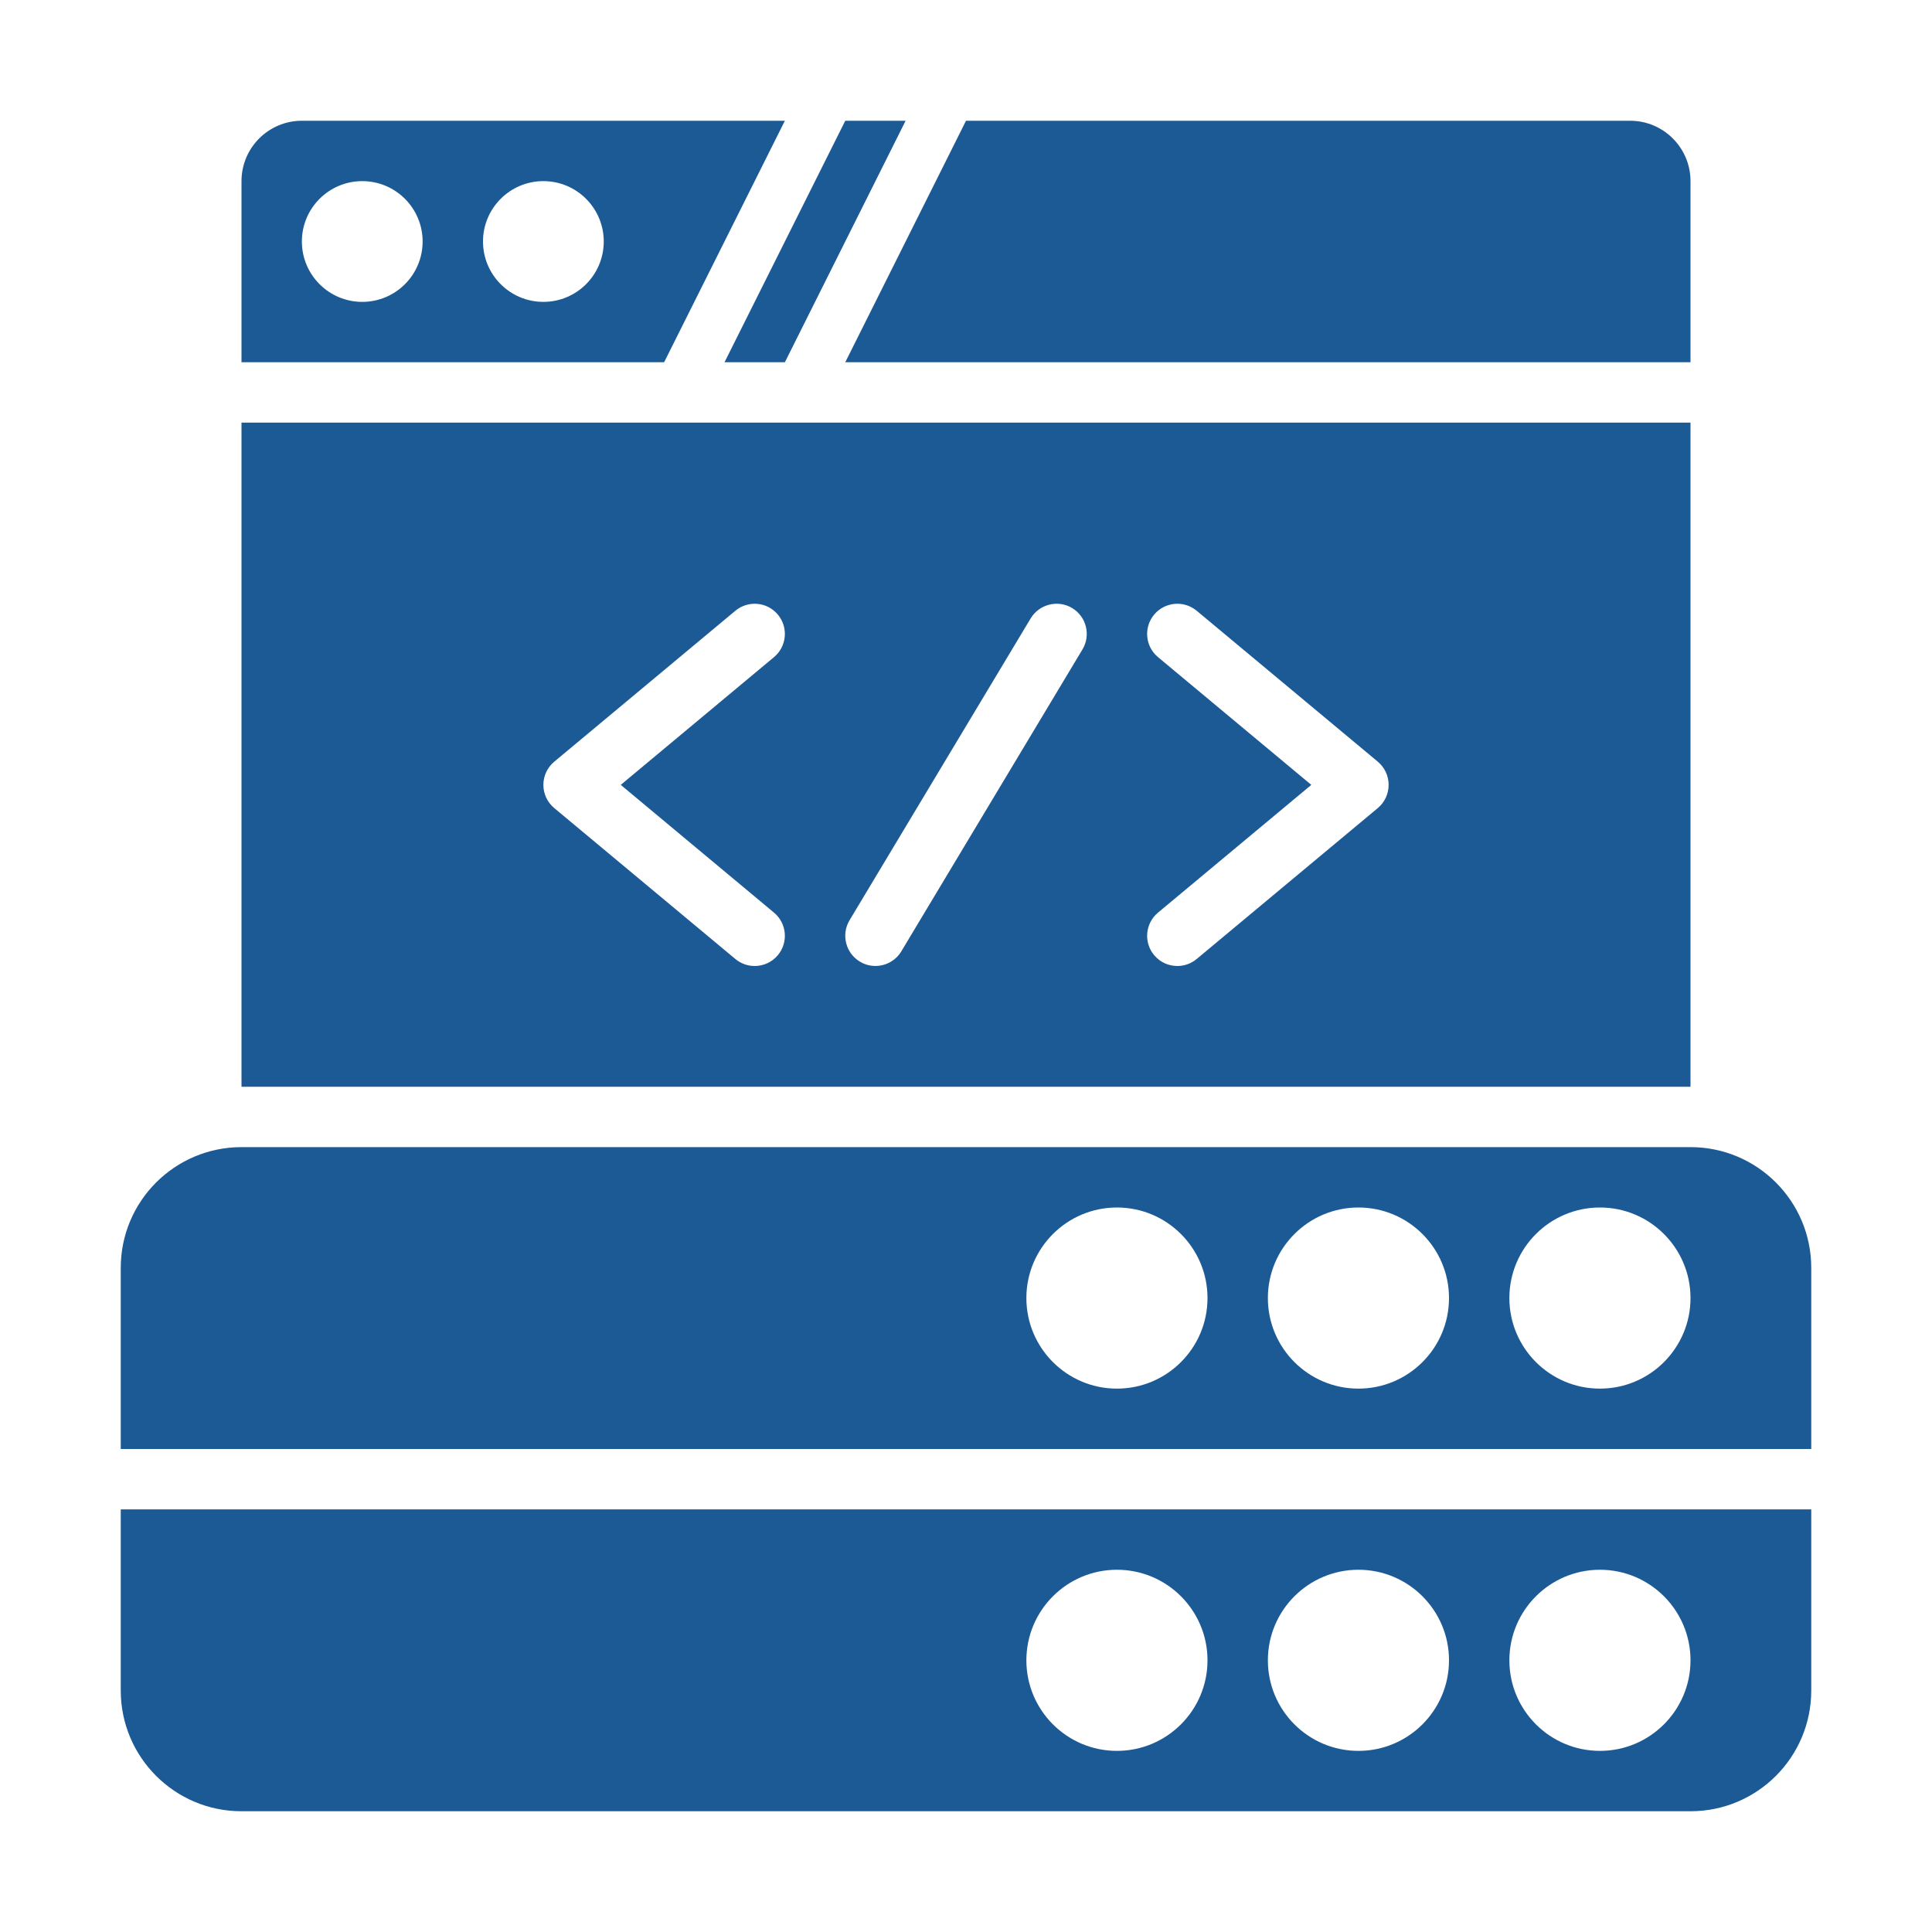
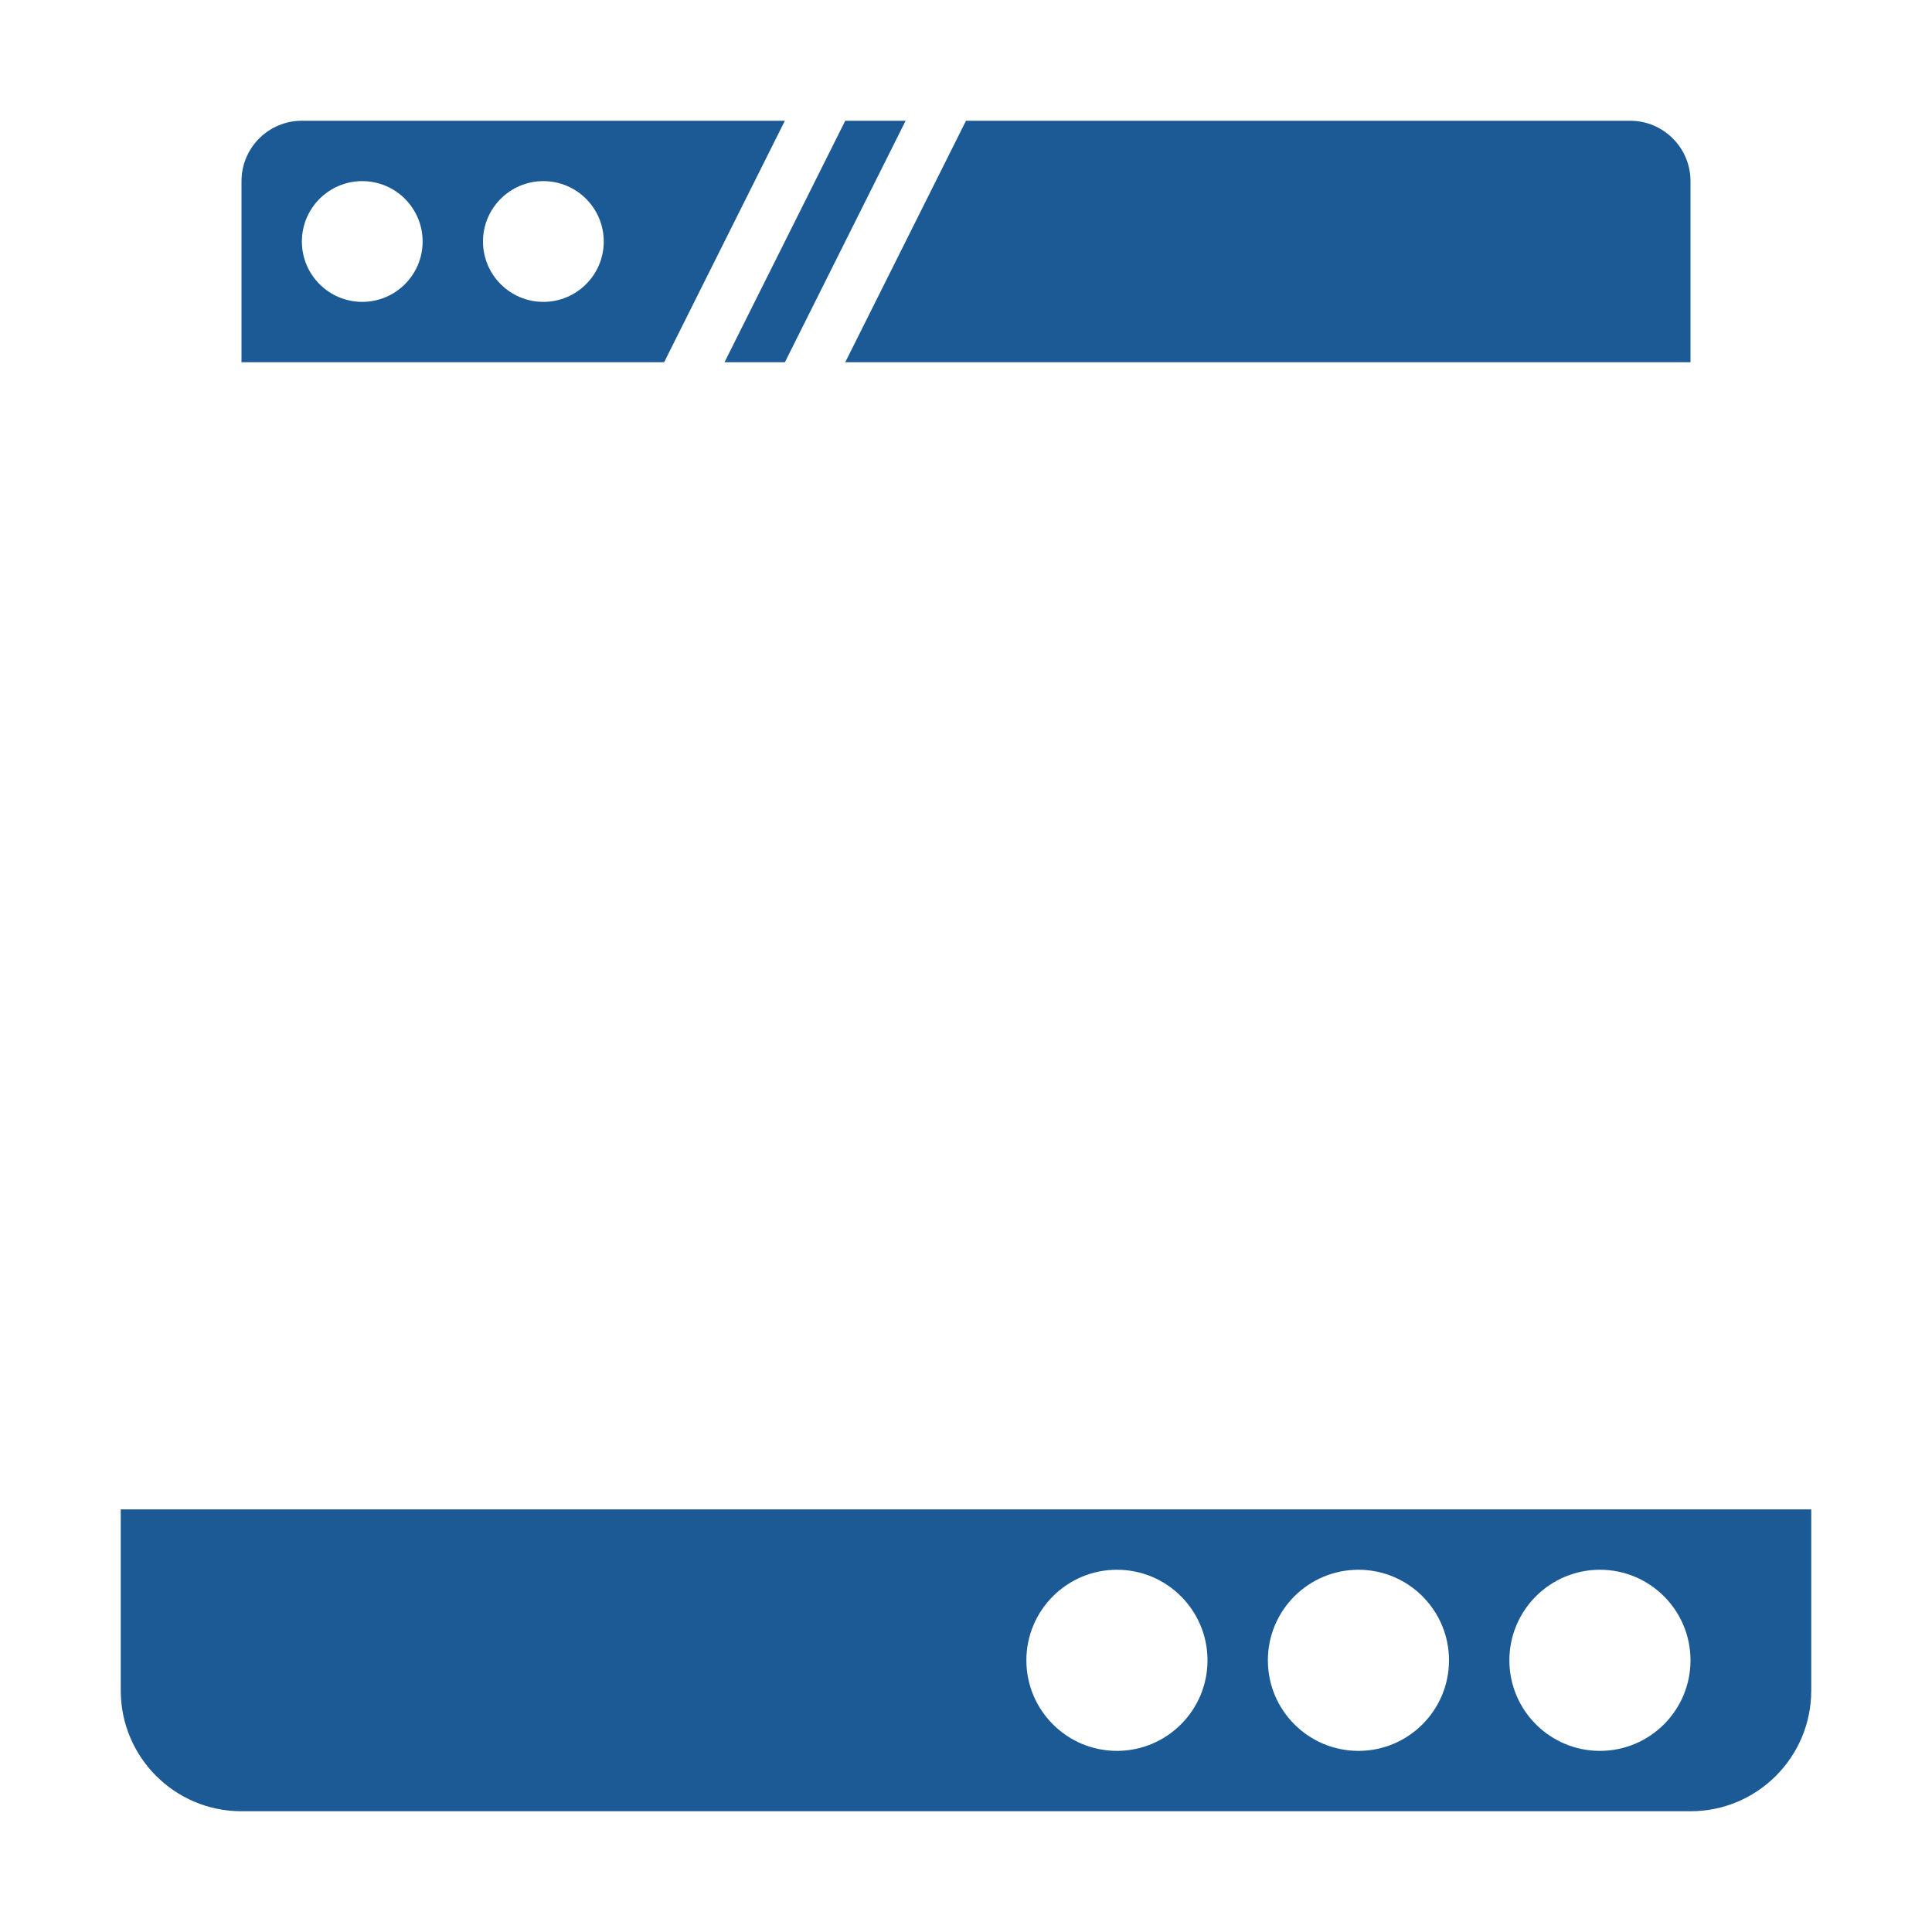
<svg xmlns="http://www.w3.org/2000/svg" width="40" height="40" viewBox="0 0 40 40" fill="none">
  <path d="M16.25 7.5L18.75 2.5H17.5L15 7.5H16.25Z" fill="#1C5A96" />
  <path d="M13.75 7.5L16.25 2.5H6.25C5.56 2.5 5 3.06 5 3.75V7.5H13.75ZM11.25 3.75C11.94 3.75 12.5 4.31 12.5 5C12.5 5.69 11.94 6.25 11.25 6.25C10.56 6.25 10 5.69 10 5C10 4.31 10.56 3.75 11.25 3.75ZM7.5 3.75C8.19 3.75 8.75 4.31 8.75 5C8.75 5.69 8.19 6.25 7.5 6.25C6.81 6.25 6.25 5.69 6.25 5C6.25 4.31 6.81 3.75 7.5 3.75Z" fill="#1C5A96" />
  <path d="M35 7.5V3.75C35 3.06 34.44 2.5 33.75 2.5H20L17.5 7.5H35Z" fill="#1C5A96" />
  <path d="M2.5 31.25V35C2.5 36.381 3.619 37.5 5 37.5H35C36.381 37.5 37.5 36.381 37.5 35V31.25H2.5ZM33.125 32.5C34.16 32.5 35 33.34 35 34.375C35 35.41 34.16 36.25 33.125 36.25C32.09 36.25 31.25 35.41 31.25 34.375C31.25 33.34 32.09 32.5 33.125 32.5ZM28.125 32.5C29.16 32.5 30 33.34 30 34.375C30 35.41 29.16 36.25 28.125 36.25C27.09 36.25 26.25 35.41 26.25 34.375C26.25 33.34 27.09 32.5 28.125 32.5ZM23.125 32.5C24.16 32.5 25 33.34 25 34.375C25 35.41 24.16 36.25 23.125 36.25C22.09 36.25 21.25 35.41 21.25 34.375C21.25 33.34 22.09 32.5 23.125 32.5Z" fill="#1C5A96" />
-   <path d="M35 23.75H5C3.619 23.75 2.5 24.869 2.5 26.25V30H37.5V26.25C37.5 24.869 36.381 23.75 35 23.75ZM23.125 28.75C22.09 28.75 21.25 27.91 21.25 26.875C21.25 25.84 22.09 25 23.125 25C24.16 25 25 25.84 25 26.875C25 27.91 24.16 28.75 23.125 28.75ZM28.125 28.75C27.09 28.75 26.25 27.91 26.25 26.875C26.25 25.84 27.09 25 28.125 25C29.16 25 30 25.84 30 26.875C30 27.91 29.16 28.75 28.125 28.75ZM33.125 28.75C32.09 28.75 31.25 27.91 31.25 26.875C31.25 25.84 32.09 25 33.125 25C34.16 25 35 25.84 35 26.875C35 27.91 34.16 28.75 33.125 28.75Z" fill="#1C5A96" />
-   <path d="M5 8.75V22.5H35V8.75H5ZM16.025 18.895C16.29 19.116 16.326 19.51 16.105 19.775C15.981 19.924 15.804 20 15.624 20C15.483 20 15.342 19.952 15.225 19.855L11.475 16.73C11.332 16.611 11.25 16.436 11.25 16.25C11.25 16.064 11.332 15.889 11.475 15.77L15.225 12.645C15.491 12.424 15.884 12.46 16.105 12.725C16.326 12.99 16.29 13.384 16.025 13.605L12.852 16.25L16.025 18.895ZM22.411 13.446L18.661 19.696C18.544 19.891 18.337 19.999 18.125 19.999C18.015 19.999 17.904 19.971 17.804 19.91C17.508 19.733 17.412 19.349 17.589 19.053L21.339 12.803C21.518 12.506 21.906 12.413 22.196 12.588C22.493 12.766 22.589 13.15 22.411 13.446ZM28.526 16.73L24.776 19.855C24.659 19.952 24.517 20 24.376 20C24.197 20 24.019 19.924 23.895 19.775C23.674 19.51 23.71 19.116 23.975 18.895L27.149 16.25L23.975 13.605C23.71 13.384 23.674 12.99 23.895 12.725C24.116 12.46 24.51 12.424 24.776 12.645L28.526 15.77C28.668 15.889 28.75 16.064 28.75 16.25C28.75 16.436 28.668 16.611 28.526 16.73Z" fill="#1C5A96" />
</svg>